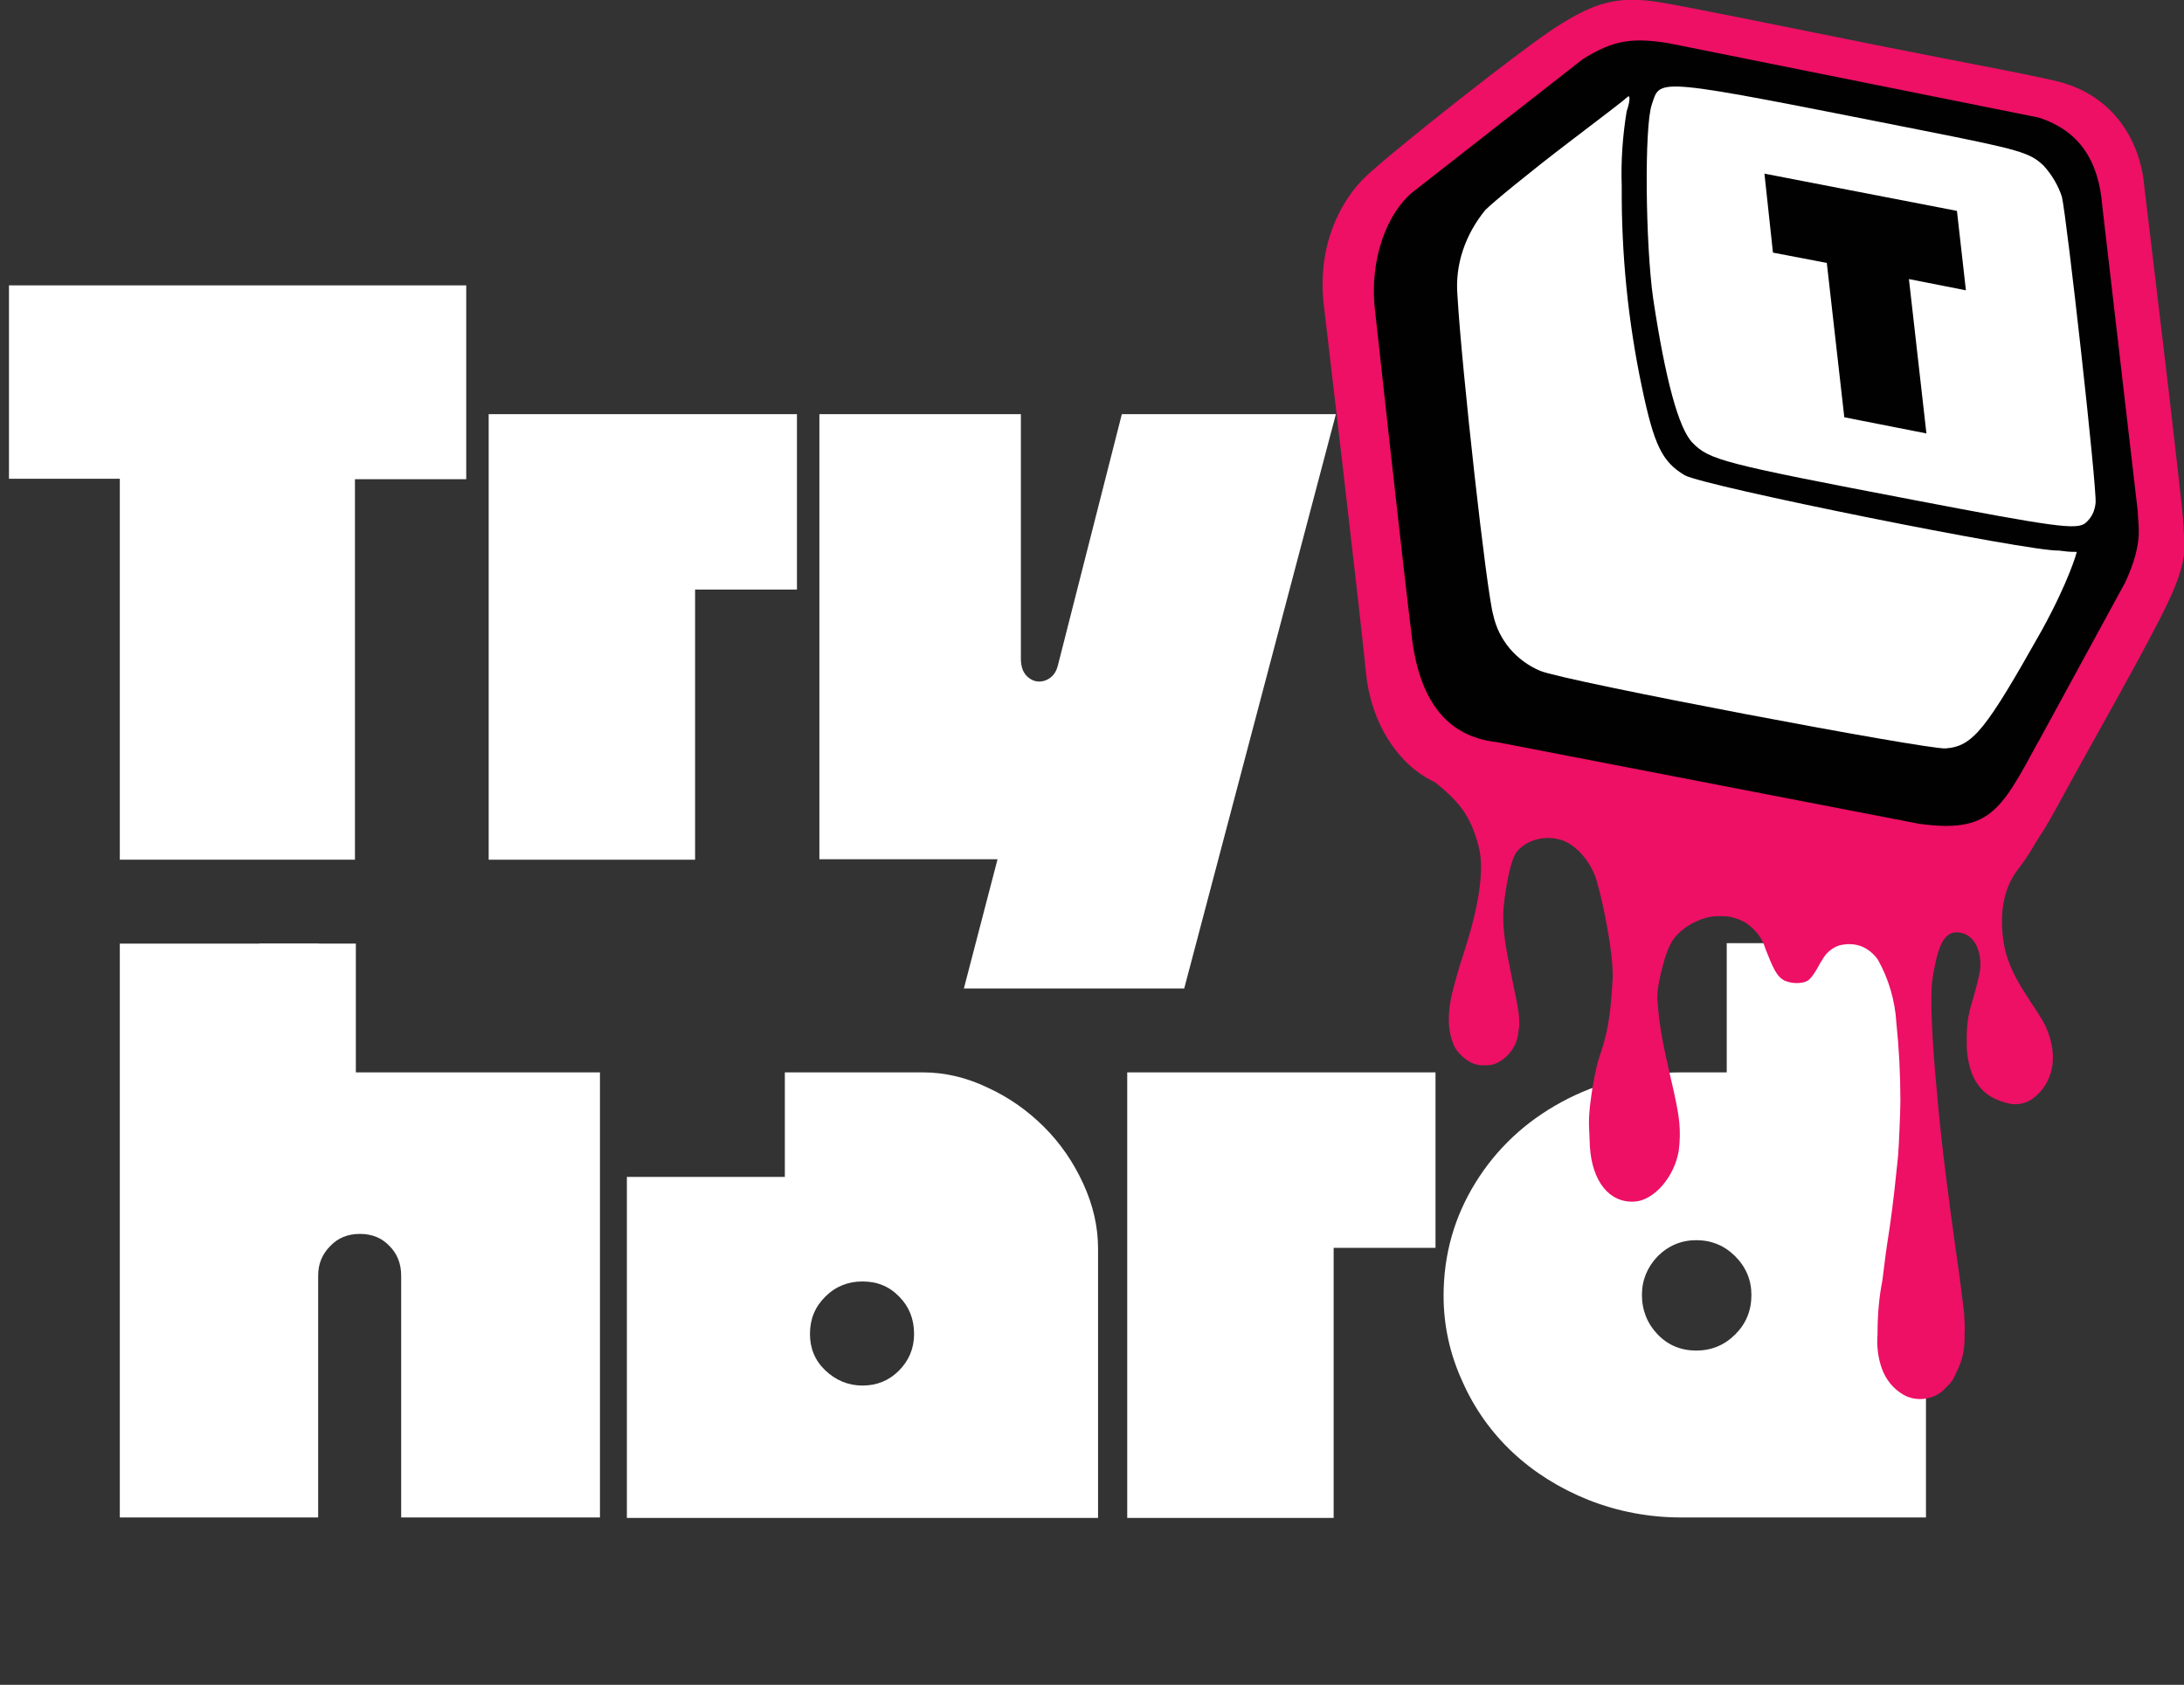
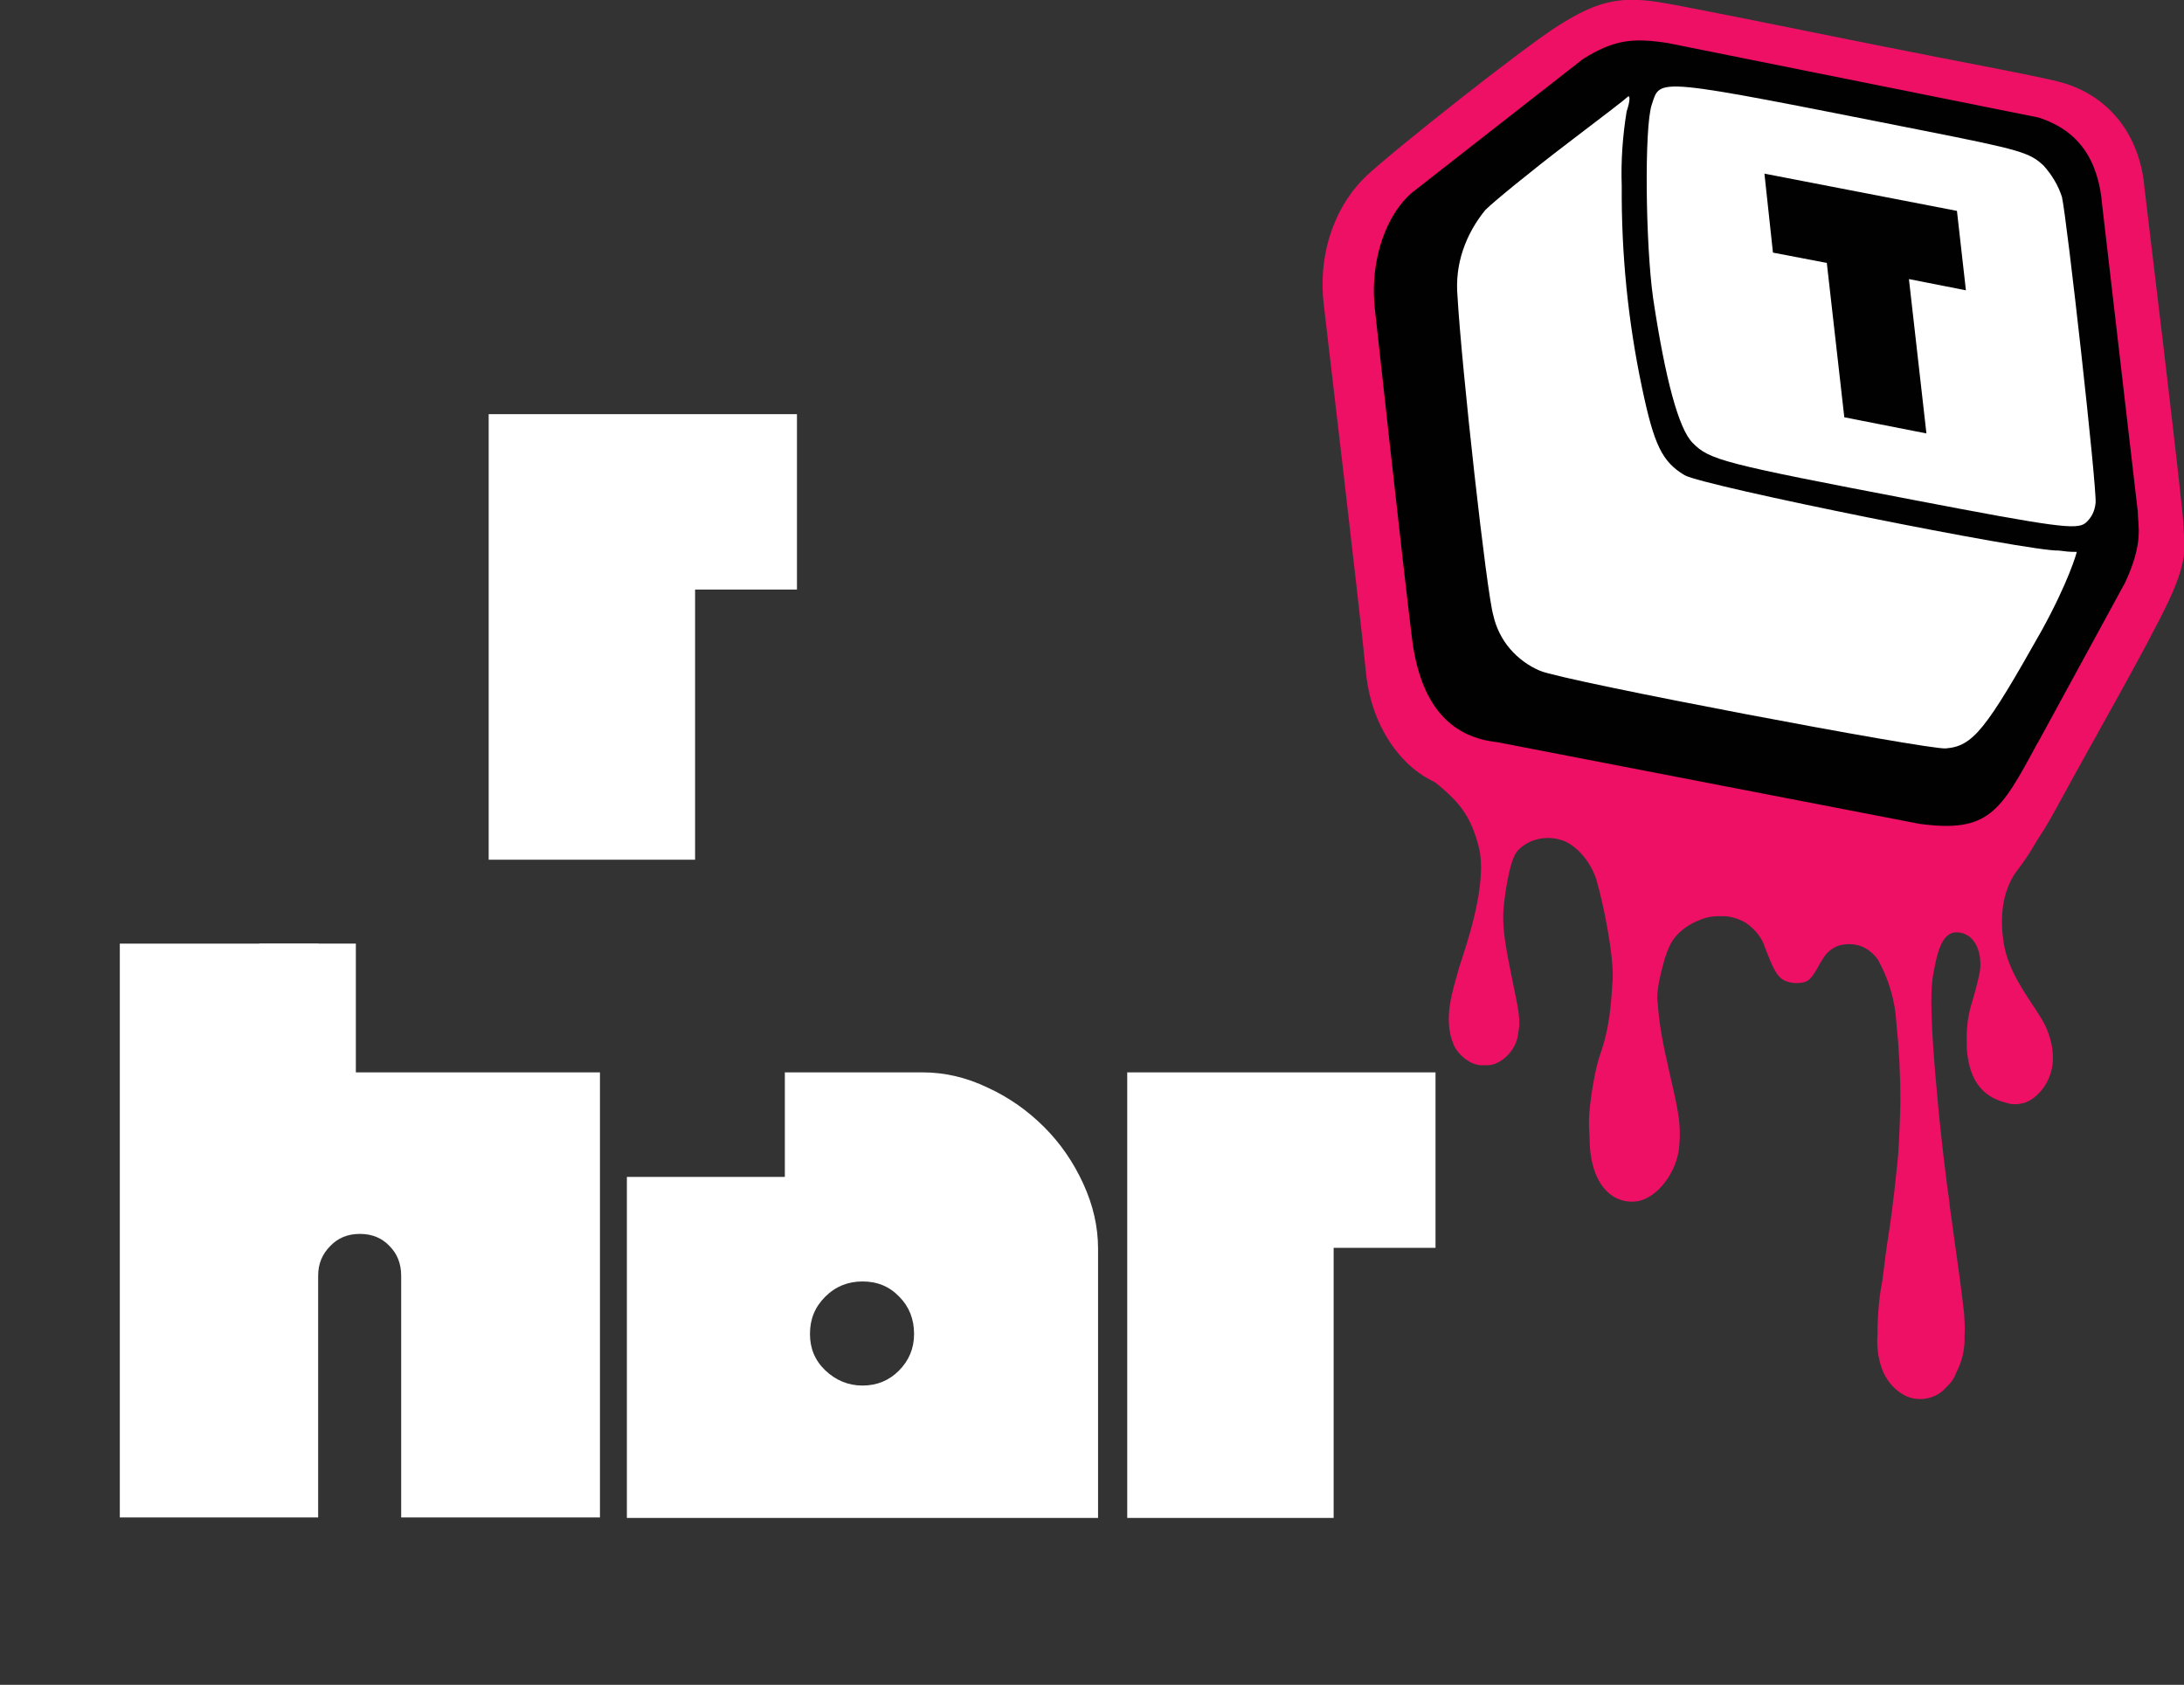
<svg xmlns="http://www.w3.org/2000/svg" version="1.1" id="Layer_1" x="0px" y="0px" viewBox="0 0 486.7 375.5" style="enable-background:new 0 0 486.7 375.5;" xml:space="preserve">
  <rect x="0" y="0" width="486.7" height="375.5" fill="#333333" stroke="none" />
  <style type="text/css">
	.st0{enable-background:new    ;}
	.st1{fill:#FFFFFF;}
	.st2{fill:#231F20;}
	.st3{fill:#ED1065;}
	.st4{fill:#010101;}
	.st5{fill-rule:evenodd;clip-rule:evenodd;fill:#010101;}
</style>
  <g class="st0">
-     <path class="st1" d="M26.7,191.5v-84.8H2V63.6h101.9v43.2H79.1v84.8H26.7z" />
    <path class="st1" d="M108.9,191.5V92.3h68.7v39.1h-22.7v60.2H108.9z" />
  </g>
  <g class="st0">
-     <path class="st1" d="M214.8,220.3l7.5-28.8h-39.7V92.3h44.9v54.5c0,2,0.6,3.4,1.8,4.3c1.2,0.9,2.5,1,3.8,0.5   c1.4-0.6,2.3-1.7,2.7-3.5L250,92.3h47.7l-33.8,128H214.8z" />
-   </g>
+     </g>
  <g class="st0">
    <path class="st1" d="M26.7,210.3H71V239h62.7v99.2H89.4v-53.9c0-2.7-0.9-4.9-2.6-6.6c-1.7-1.8-3.9-2.7-6.6-2.7s-4.9,0.9-6.6,2.7   c-1.8,1.8-2.7,4-2.7,6.6v53.9H26.7V210.3z" />
    <path class="st1" d="M205.6,239c4.9,0,9.7,1.1,14.5,3.4c4.8,2.2,9,5.2,12.6,8.8s6.5,7.8,8.7,12.6c2.2,4.8,3.3,9.6,3.3,14.5v60   H139.7v-76h35.2V239H205.6z M180.5,297.3c0,3.2,1.1,5.9,3.4,8.1c2.3,2.2,5.1,3.4,8.3,3.4c3.2,0,5.9-1.1,8.1-3.3   c2.2-2.2,3.4-4.9,3.4-8.2c0-3.3-1.1-6.1-3.3-8.3c-2.2-2.3-4.9-3.4-8.2-3.4c-3.2,0-6,1.1-8.3,3.4C181.6,291.3,180.5,294,180.5,297.3   z" />
  </g>
  <g class="st0">
    <path class="st1" d="M251.2,338.2V239h68.7v39.1h-22.7v60.2H251.2z" />
  </g>
  <g class="st0">
-     <path class="st1" d="M374.7,338.2c-7.2,0-14.1-1.3-20.7-3.9c-6.5-2.6-12.2-6.2-16.9-10.6c-4.7-4.4-8.5-9.7-11.2-15.8   c-2.8-6.1-4.2-12.5-4.2-19.1c0-9.2,2.4-17.6,7.1-25.2c4.7-7.6,11.1-13.6,19.2-18c8.1-4.4,17-6.6,26.7-6.6h10.1v-28.8h44.4v128   H374.7z M365.9,288.6c0,3.4,1.2,6.4,3.5,8.8c2.3,2.4,5.2,3.6,8.6,3.6c3.4,0,6.3-1.2,8.7-3.6c2.4-2.4,3.6-5.3,3.6-8.8   c0-3.3-1.2-6.2-3.6-8.6c-2.4-2.4-5.3-3.6-8.7-3.6c-3.3,0-6.2,1.2-8.6,3.6C367.1,282.4,365.9,285.3,365.9,288.6z" />
-   </g>
+     </g>
  <path class="st2" d="M62.7,216.5c3.2,0,3.2-5,0-5S59.5,216.5,62.7,216.5L62.7,216.5z" />
  <rect x="57.8" y="210.3" class="st1" width="21.5" height="31.9" />
  <g>
    <path class="st3" d="M304.4,149.9c-1.4-14.3-9.4-82-9.4-82c-1.5-13,3.6-23.1,9.4-28.6c5.8-5.5,35.3-28.9,43.2-33.8   s12.8-6.4,21.6-5.1c4.8,0.7,26.9,5.2,48.7,9.6c18.4,3.7,36.6,7,41.6,8.4c10.9,3.1,17.5,12.2,18.4,23.6c0,0,8.7,71.8,8.7,75.3   s1.5,6.4-3.3,16.6c-4.8,10.2-17,31.4-24,44.3s-11.5,20.4-29.2,18l-104.5-20.3C315,174.9,305.8,164.1,304.4,149.9L304.4,149.9z" />
    <path class="st3" d="M326.8,164.5c-1.5,0.3-8-1.9-8-1.9s-9.8-9.3-9.8-1.7c3,3.3,1.9,6.6,6.4,10c8.7,6.7,11.9,9.3,14.1,17.7   c2.2,8.3-2.9,22.5-4.3,26.9c-0.3,1.2-0.9,3.1-1.2,4.3c-1.6,5.9-1.5,10,0.2,13.6c0.9,1.5,2.2,2.7,3.8,3.5c0.9,0.4,1.9,0.6,2.8,0.5   c1,0.1,2-0.1,2.8-0.5c1.3-0.6,2.4-1.6,3.2-2.7c0.8-1.1,1.4-2.5,1.5-3.8c0.7-3.3,0-5.6-1.4-12.6c-1.4-6.8-2-10.4-1.9-14.3   c0.1-2.7,1.3-11.9,3.2-13.9c1.2-1.3,2.8-2.2,4.6-2.6s3.6-0.3,5.4,0.3c2.9,1,6.1,4.4,7.5,8.6c1.6,5.4,3.8,16.3,3.7,22   c-0.4,5.9-0.6,10.9-2.9,17.4c-1,2.9-1.9,8.5-2.2,11.4c-0.4,4-0.1,4.8,0,8.8c0.5,7.8,4.3,12.6,9.9,12.3c4.3-0.2,8.9-5.4,9.9-11.3   c0.6-4.6,0-7.9-0.6-10.9c-0.2-1.1-1-4.6-1.2-5.4s-0.5-2.3-0.7-3.2c-1.2-5.1-1.9-9.3-2.2-13.6c-0.4-2.6,0.9-7.3,1.6-9.8   c0.6-1.8,1.3-3.7,2.6-5.1s3-2.6,4.8-3.3c1.7-0.8,3.5-1.1,5.4-1c1.7-0.1,3.8,0.6,5.3,1.5c2.1,1.5,3.6,3.3,4.3,5.7   c1.7,4.3,2.5,6.3,4.4,7.2c0.8,0.3,1.6,0.5,2.5,0.5s1.7-0.1,2.5-0.5c0.9-0.6,1.8-2.1,2.3-3c0.3-0.6,0.6-1.1,1-1.7   c0.8-1.5,2.2-2.7,3.8-3.2c1.6-0.4,3.3-0.4,4.9,0.2c1.5,0.6,2.8,1.7,3.7,3c2.4,4.3,3.8,9.1,4.1,14c0.6,5.8,0.9,11.6,0.9,17.5   c0,1.3-0.1,4.1-0.2,6.3s-0.2,4.7-0.3,5.7c-0.1,1-0.3,3.1-0.5,4.8c-0.4,4.1-1.2,10.5-1.9,14.7c-0.1,0.7-0.3,2-0.4,2.8   c-0.1,0.8-0.4,3.3-0.7,5.6c-0.8,4-1.1,8-1.1,12.1c-0.2,2.6,0.1,5.2,1,7.7c0.9,2.4,2.5,4.4,4.7,5.7c1.5,0.9,3.4,1.2,5.1,0.9   c1.8-0.3,3.4-1.2,4.5-2.5c1-0.9,1.8-2,2.2-3.2c1.4-2.6,2-5.4,1.9-8.3c0.1-1.7,0-3.4-0.1-5c-0.6-5.3-1.7-13.3-2-15.2   c-0.4-2.8-1-7.4-1.2-8.7c0-0.8-0.5-3.6-0.8-6.3c-1-7.9-1.1-9.6-1.5-13.1c-0.2-1.8-0.4-4.3-0.5-5.4c-0.6-6.1-1.3-14.8-1.3-21.1   c0-3.3,0.2-5.1,1-8.7c0.8-3.6,2-6.2,4.3-6.4c3.7-0.2,5.9,3.3,5.6,8c-0.2,1.9-1.4,6.2-2,8.1c-1,3.4-1.1,6.2-1,9.8   c0.7,10,6.4,11.5,9.6,12.3c1.1,0.2,2.1,0.1,3.2-0.2c1-0.3,1.9-0.9,2.7-1.6c3.2-2.9,5.3-8.1,2.1-15.4c-2.1-4.4-7.7-10.4-9.2-17.7   c-0.4-2.1-2-10.8,2.9-17.2s6.4-11.1,6.4-11.1l19.3-35.8c0,0-30,16.1-77.2,16.1C327.3,162.8,328,164.3,326.8,164.5L326.8,164.5z" />
    <path class="st4" d="M314.7,142.6c-2-16-8.3-73.6-8.3-73.6c-1.3-11.7,3-21.7,8.3-26.1l38-29.7c7-4.4,11.2-4.8,19-3.6l82.6,16.6   c9,2.9,13.4,9.5,14.2,19.8l7.9,68c0,3.2,1.4,6.7-2.8,15.8l-19.4,35.6l-0.2,0.3c-8.2,15.2-10.8,20-26.3,17.9l-94.1-18.2   C324.4,164.4,316.8,158.6,314.7,142.6L314.7,142.6z" />
    <path class="st1" d="M361.4,41.5c-0.1,15.1,1.4,30.1,4.5,44.8c2.7,12.9,4.5,16.6,9.5,19.6c4,2.4,77.1,17.1,83.4,16.8   c1.7,0.2,2.1,0.3,4,0.3c0,0.2-1.8,6.6-7.8,17.5c-12.5,22.2-15.3,25.8-21.4,26.3c-4.2,0.3-85-15-90.4-17.3c-2.6-1.1-4.9-2.8-6.7-4.9   c-1.8-2.1-3.1-4.7-3.7-7.4c-1.5-4.9-7.1-55.5-8-71.2c-0.3-3.5,0.1-6.9,1.2-10.2c1.1-3.3,2.8-6.3,5-9c1.8-1.8,10.1-8.6,18.5-15   s12.6-9.6,13.2-10.2c0.6-0.6,0.6,0.9-0.2,3.2C361.6,30.3,361.2,35.9,361.4,41.5L361.4,41.5z M459.5,43.9c1.1,4.8,7.8,64.6,7.5,68.2   c-0.1,0.9-0.3,1.7-0.7,2.5c-0.4,0.8-1,1.5-1.6,2c-2,1.5-6.6,0.9-38.4-5.2c-42.4-8.1-45.4-8.9-49.1-12.7c-3.1-3.1-6.1-14.2-8.8-32.2   c-1.7-11.9-2-38.3-0.3-43.2c2-6-0.1-6.2,60.5,5.8c21.7,4.3,23.7,4.9,26.8,7.8C457.3,39,458.7,41.4,459.5,43.9L459.5,43.9   L459.5,43.9z" />
    <path class="st5" d="M393.2,38.7l1.9,17.6l12,2.3l3.9,34.4l18.3,3.6l-3.9-34.4l12.7,2.5l-2-17.7L393.2,38.7L393.2,38.7z" />
  </g>
</svg>